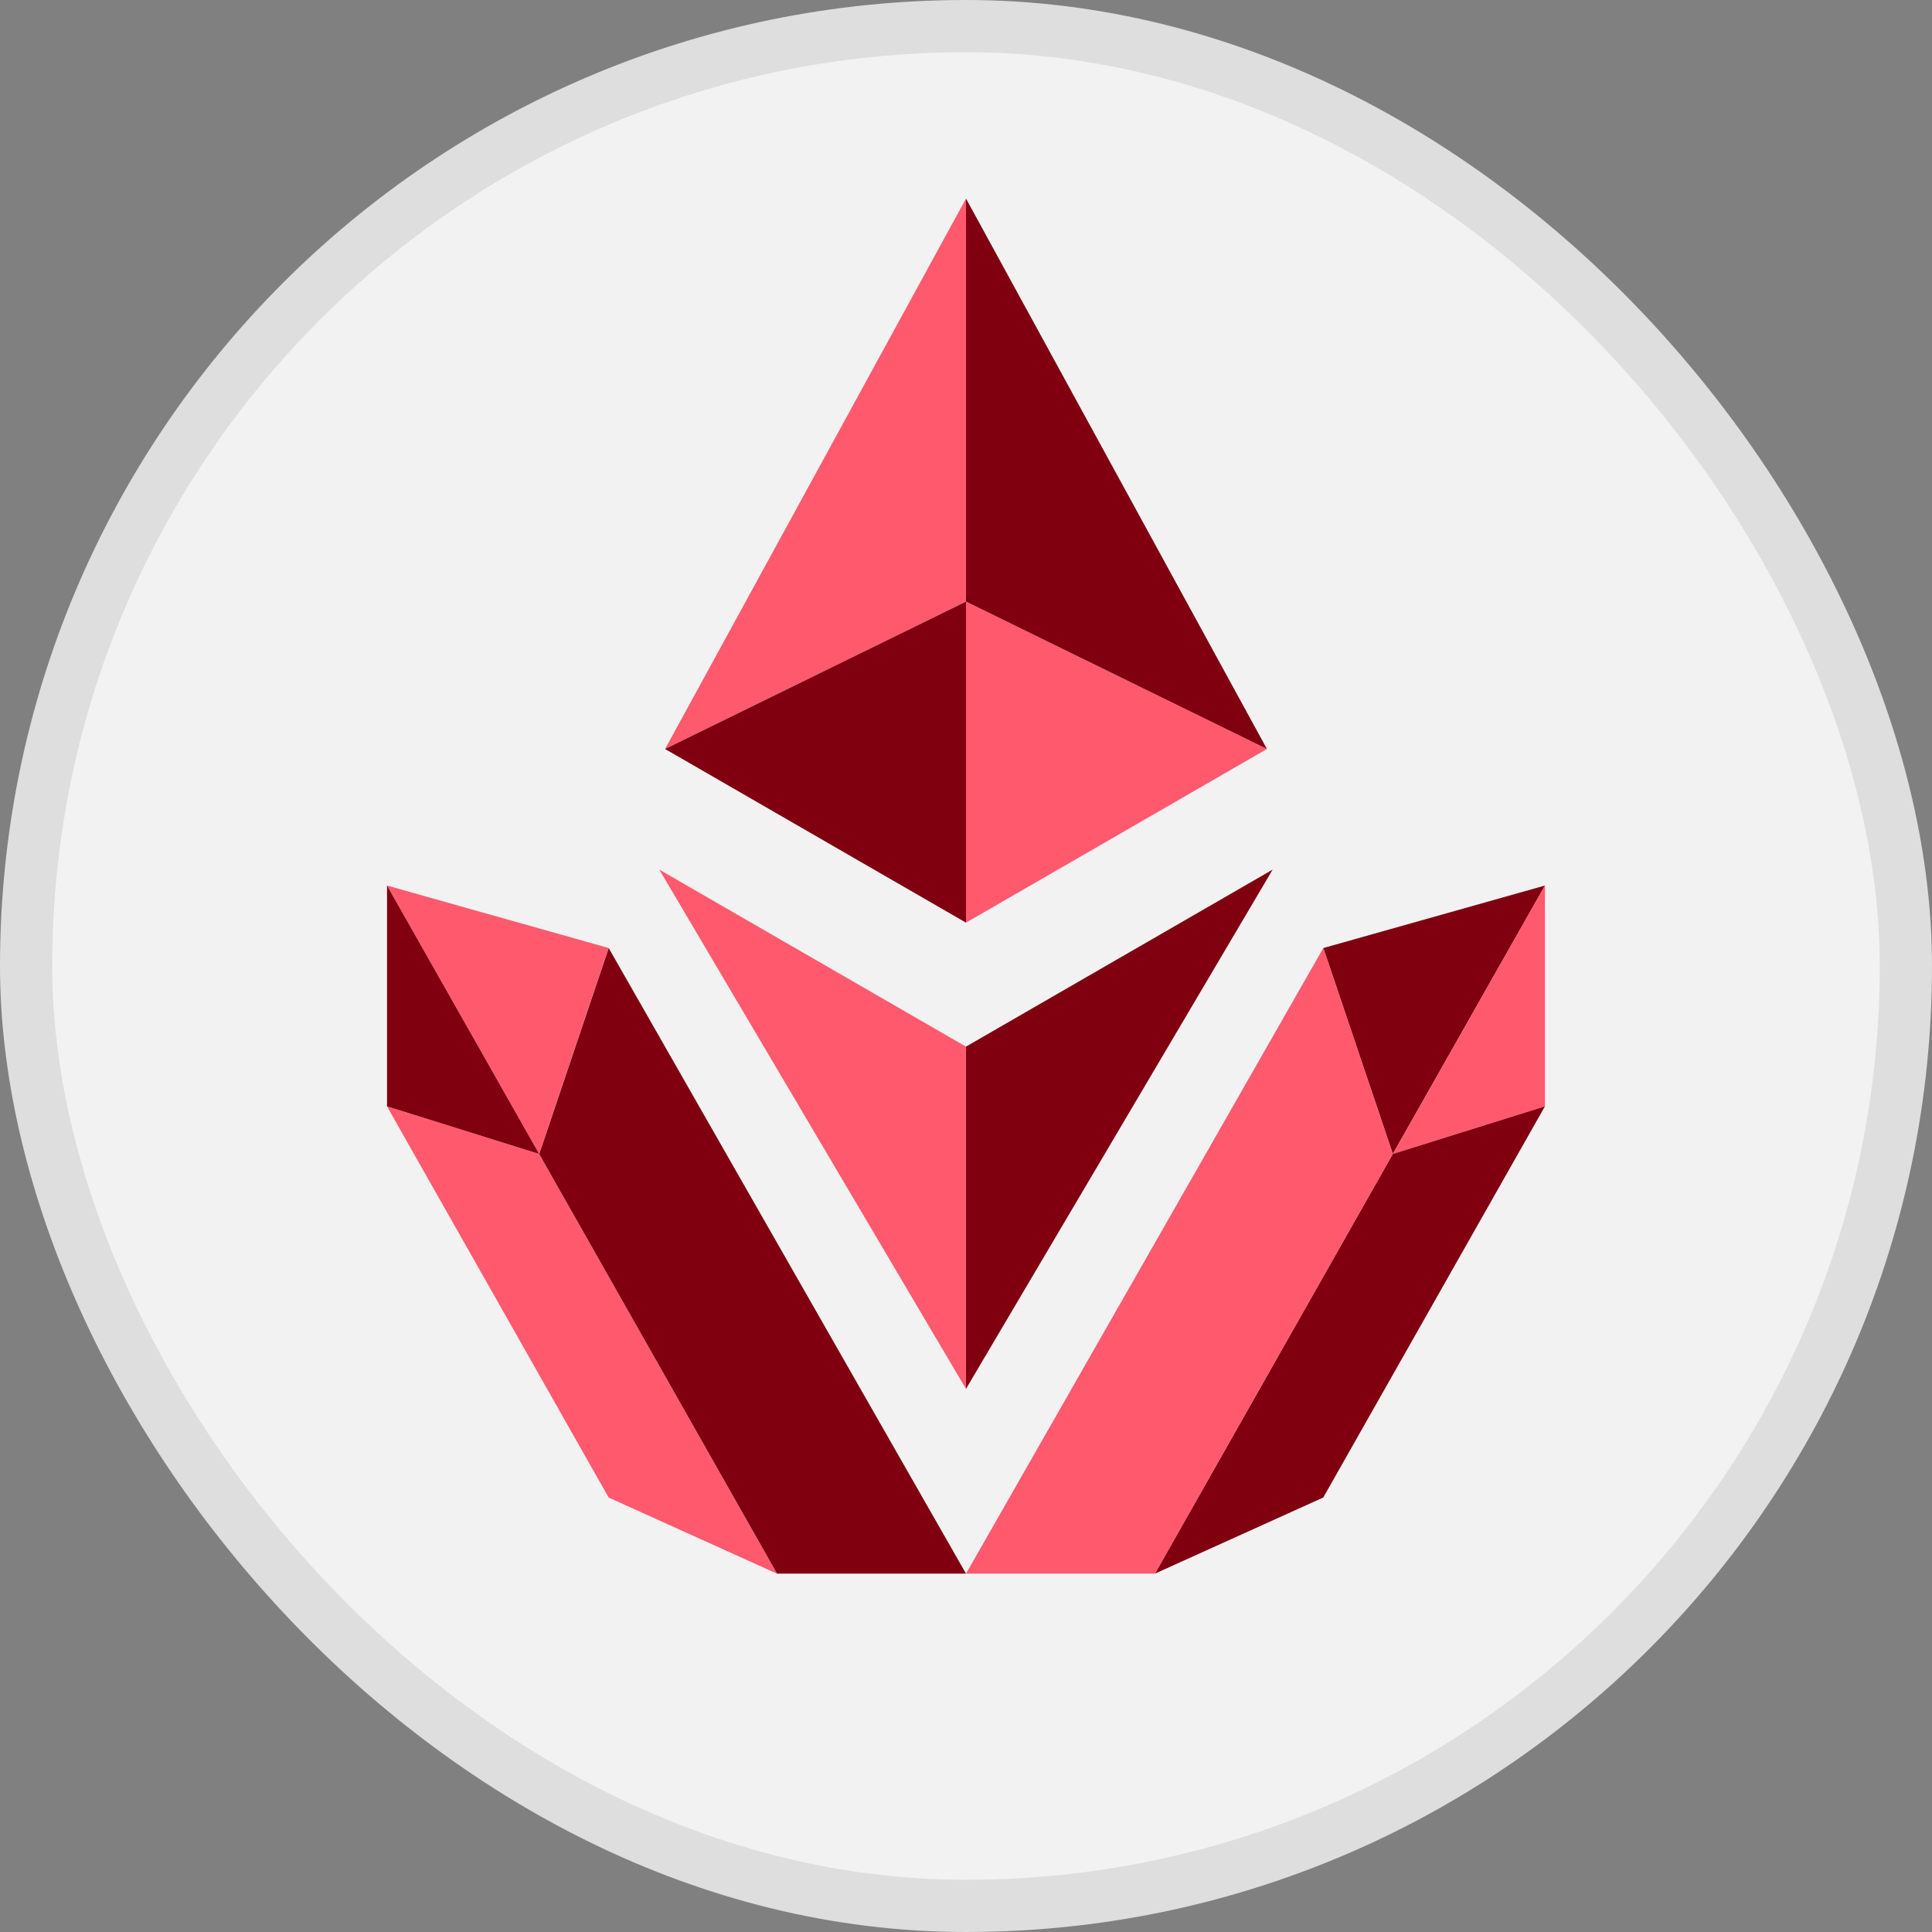
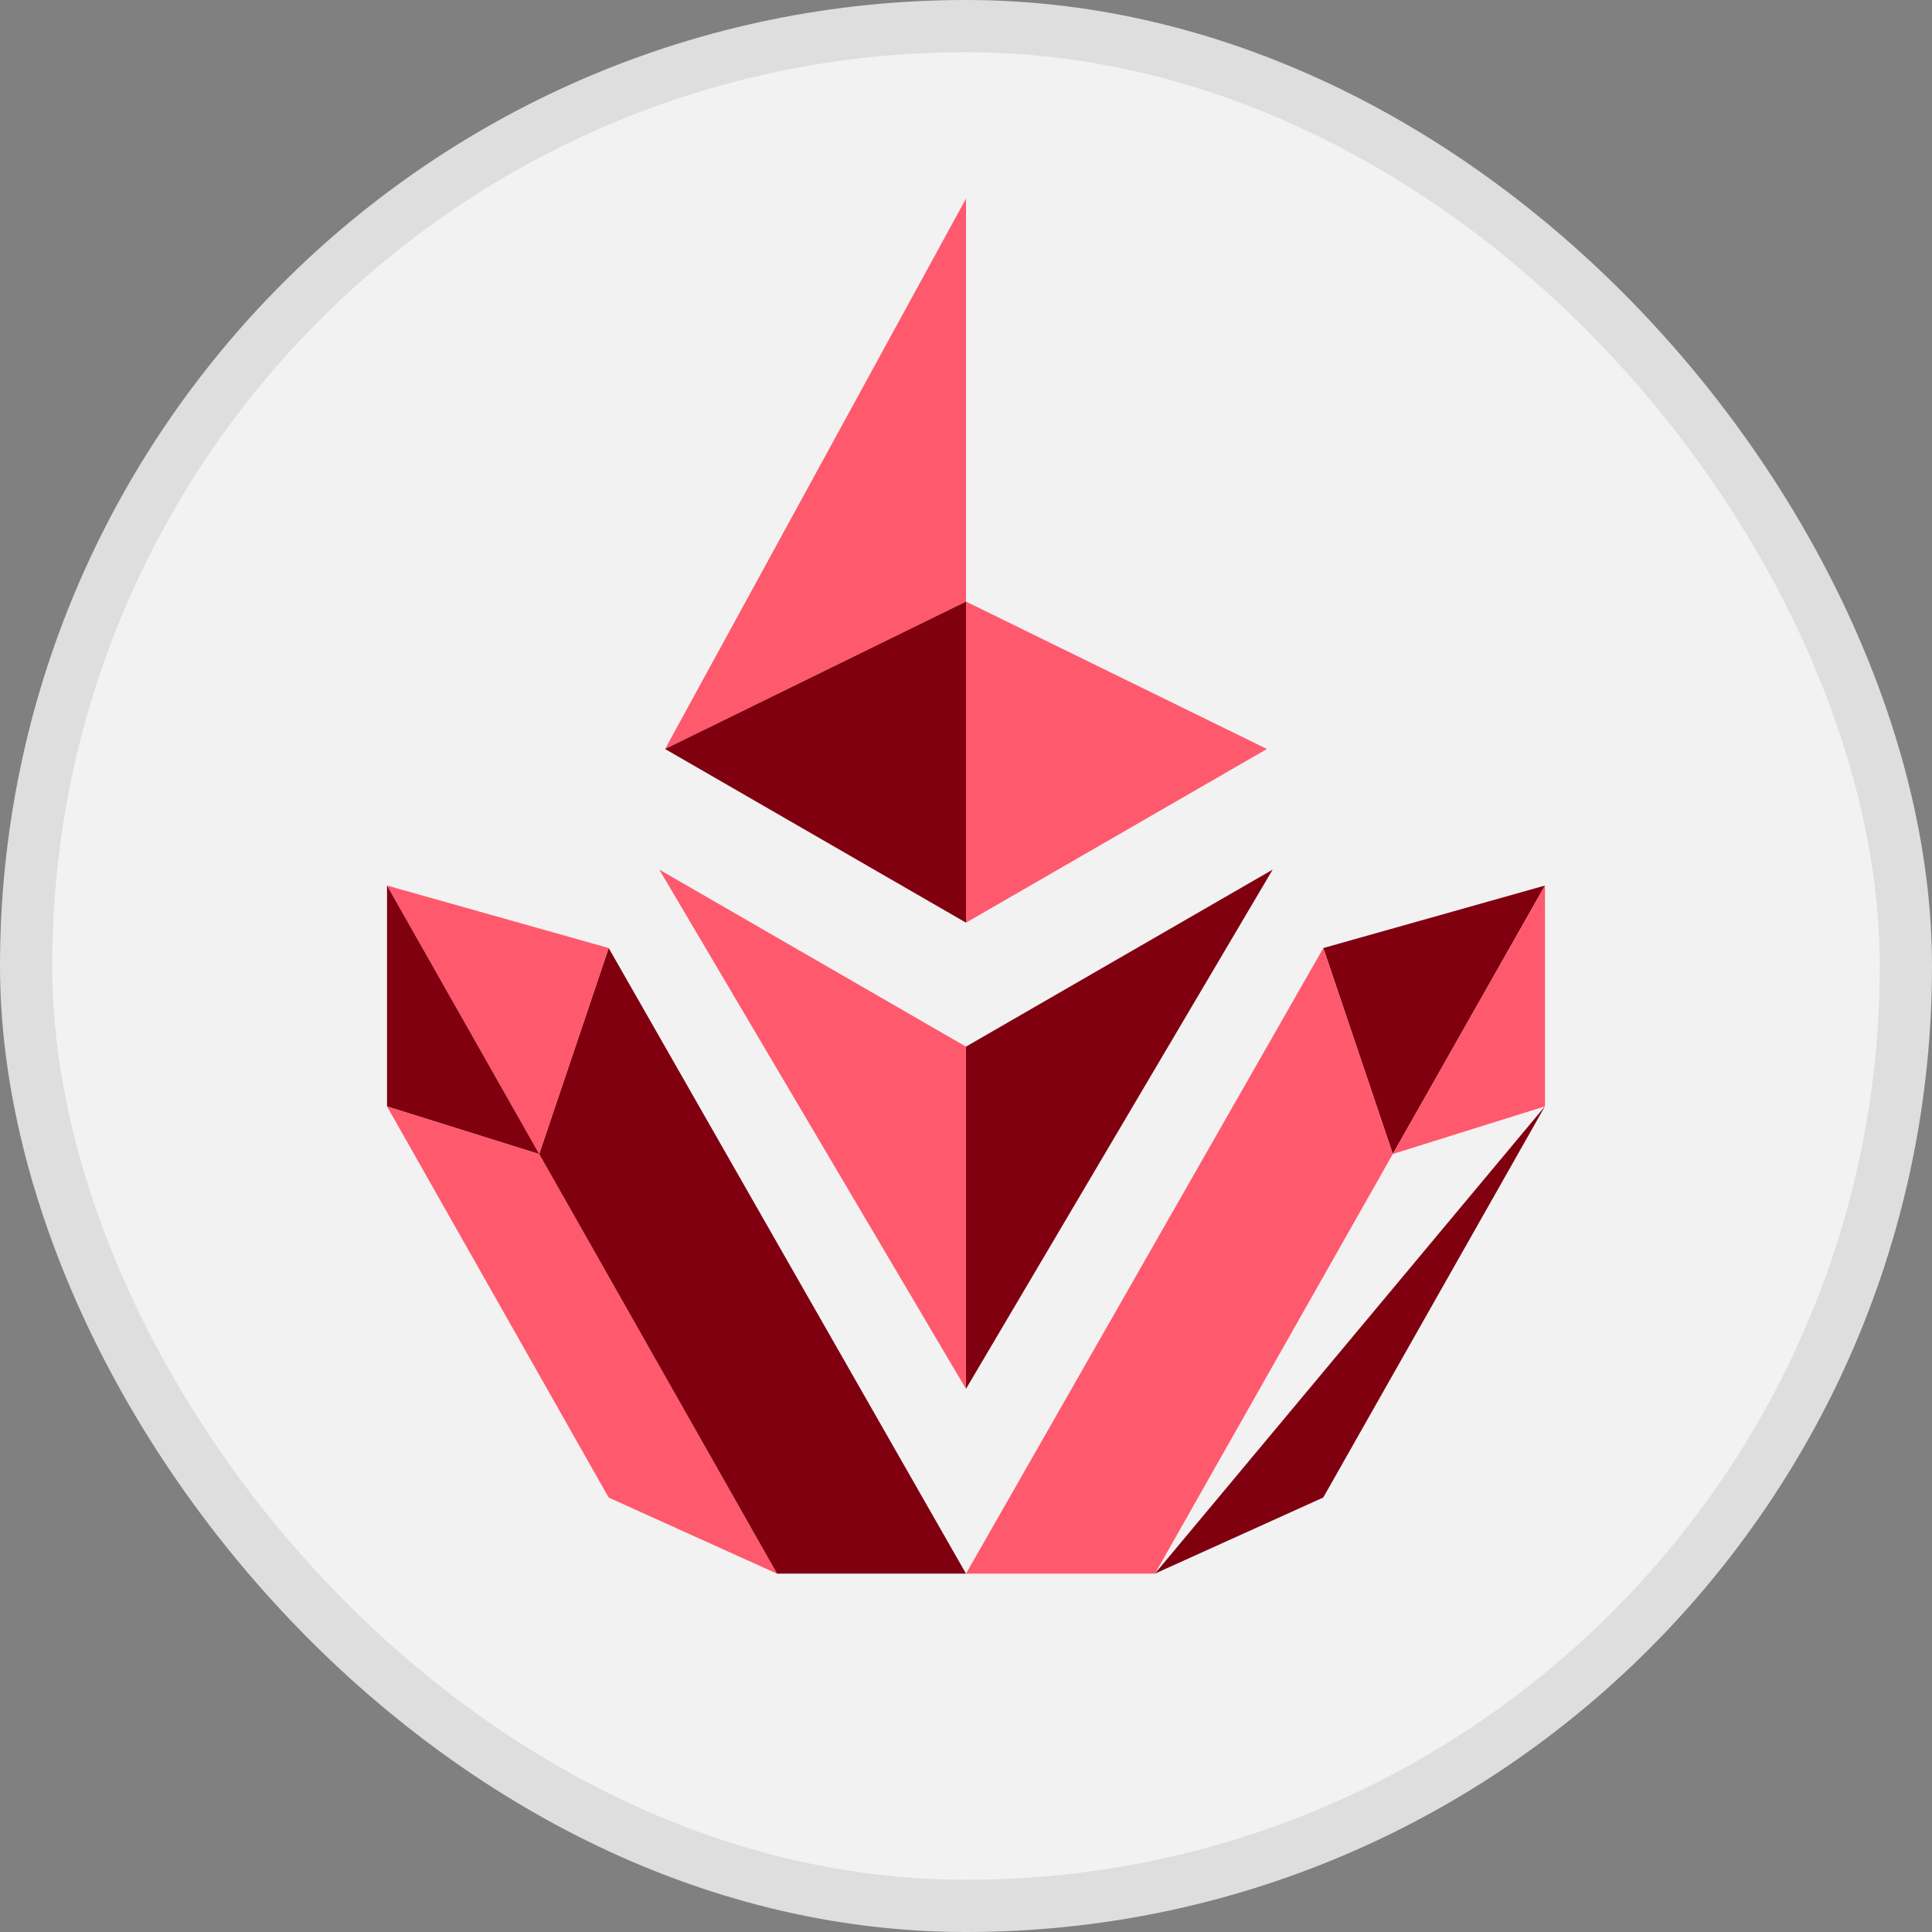
<svg xmlns="http://www.w3.org/2000/svg" width="37" height="37" viewBox="0 0 37 37" fill="none">
  <rect x="0" y="0" width="37" height="37" fill="#808080" stroke="none" />
  <rect x="0.5" y="0.5" width="36" height="36" rx="18" fill="#F2F2F2" />
  <rect x="0.5" y="0.5" width="36" height="36" rx="18" stroke="#DEDEDE" />
  <g clip-path="url(#clip0_4759_4162)">
    <path d="M12.737 14.344L18.5 11.521V3.803L12.737 14.344Z" fill="#FF596E" />
    <path d="M18.5 11.521V17.67L24.263 14.344L18.5 11.521Z" fill="#FF596E" />
    <path d="M18.5 11.521V17.67L12.737 14.344L18.5 11.521Z" fill="#800010" />
-     <path d="M24.263 14.344L18.5 11.521V3.803L24.263 14.344Z" fill="#800010" />
    <path d="M18.499 20.044V26.598L12.626 16.654L18.499 20.044Z" fill="#FF596E" />
    <path d="M18.5 20.044V26.598L24.373 16.654L18.5 20.044Z" fill="#800010" />
    <path d="M25.343 18.156L26.674 22.1L29.588 16.959L25.343 18.156Z" fill="#800010" />
    <path d="M26.674 22.1L29.588 21.188V16.959L26.674 22.1Z" fill="#FF596E" />
-     <path d="M29.587 21.188L25.342 28.679L22.118 30.137L26.673 22.1L29.587 21.188Z" fill="#800010" />
+     <path d="M29.587 21.188L25.342 28.679L22.118 30.137L29.587 21.188Z" fill="#800010" />
    <path d="M7.412 21.189L11.657 28.68L14.881 30.138L10.326 22.1L7.412 21.189Z" fill="#FF596E" />
    <path d="M18.5 30.137L11.657 18.156L10.326 22.1L14.881 30.137H18.5Z" fill="#800010" />
    <path d="M11.657 18.156L10.326 22.1L7.412 16.959L11.657 18.156Z" fill="#FF596E" />
    <path d="M10.326 22.1L7.412 21.188V16.959L10.326 22.1Z" fill="#800010" />
    <path d="M18.5 30.137L25.343 18.156L26.674 22.1L22.119 30.137H18.5Z" fill="#FF596E" />
  </g>
  <defs>
    <clipPath id="clip0_4759_4162">
      <rect width="22.176" height="26.334" fill="white" transform="translate(7.412 3.803)" />
    </clipPath>
  </defs>
</svg>